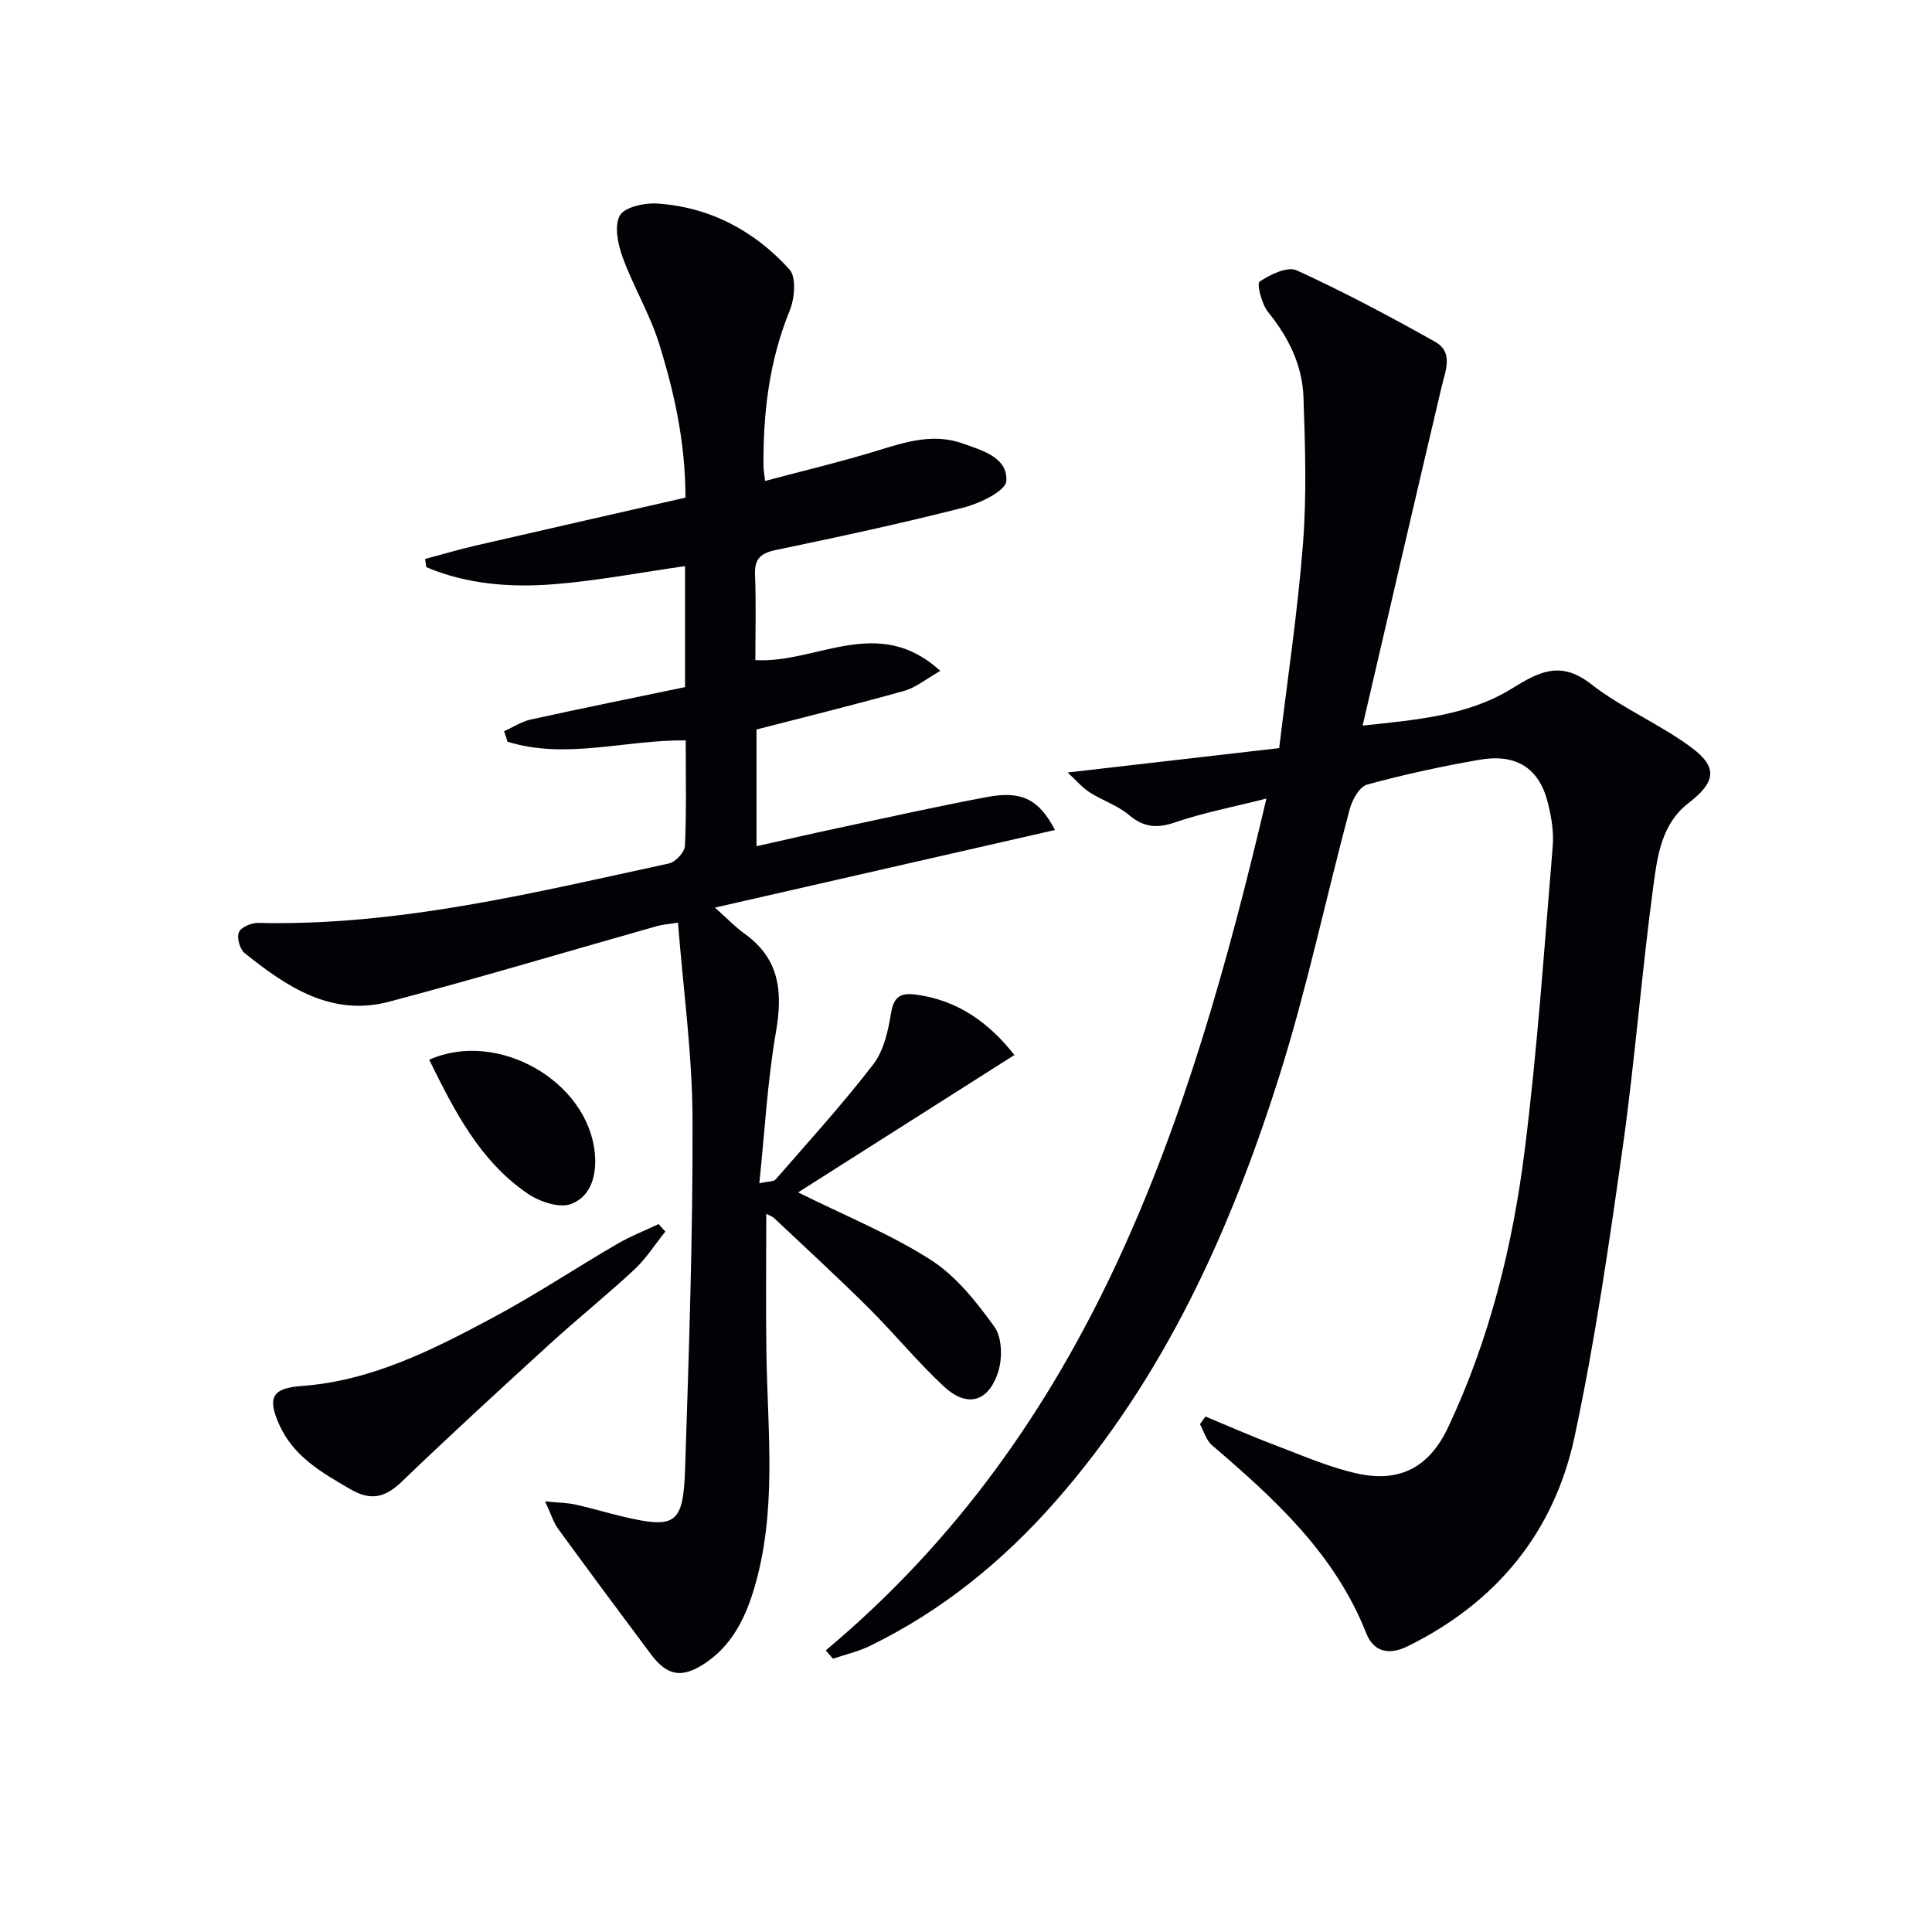
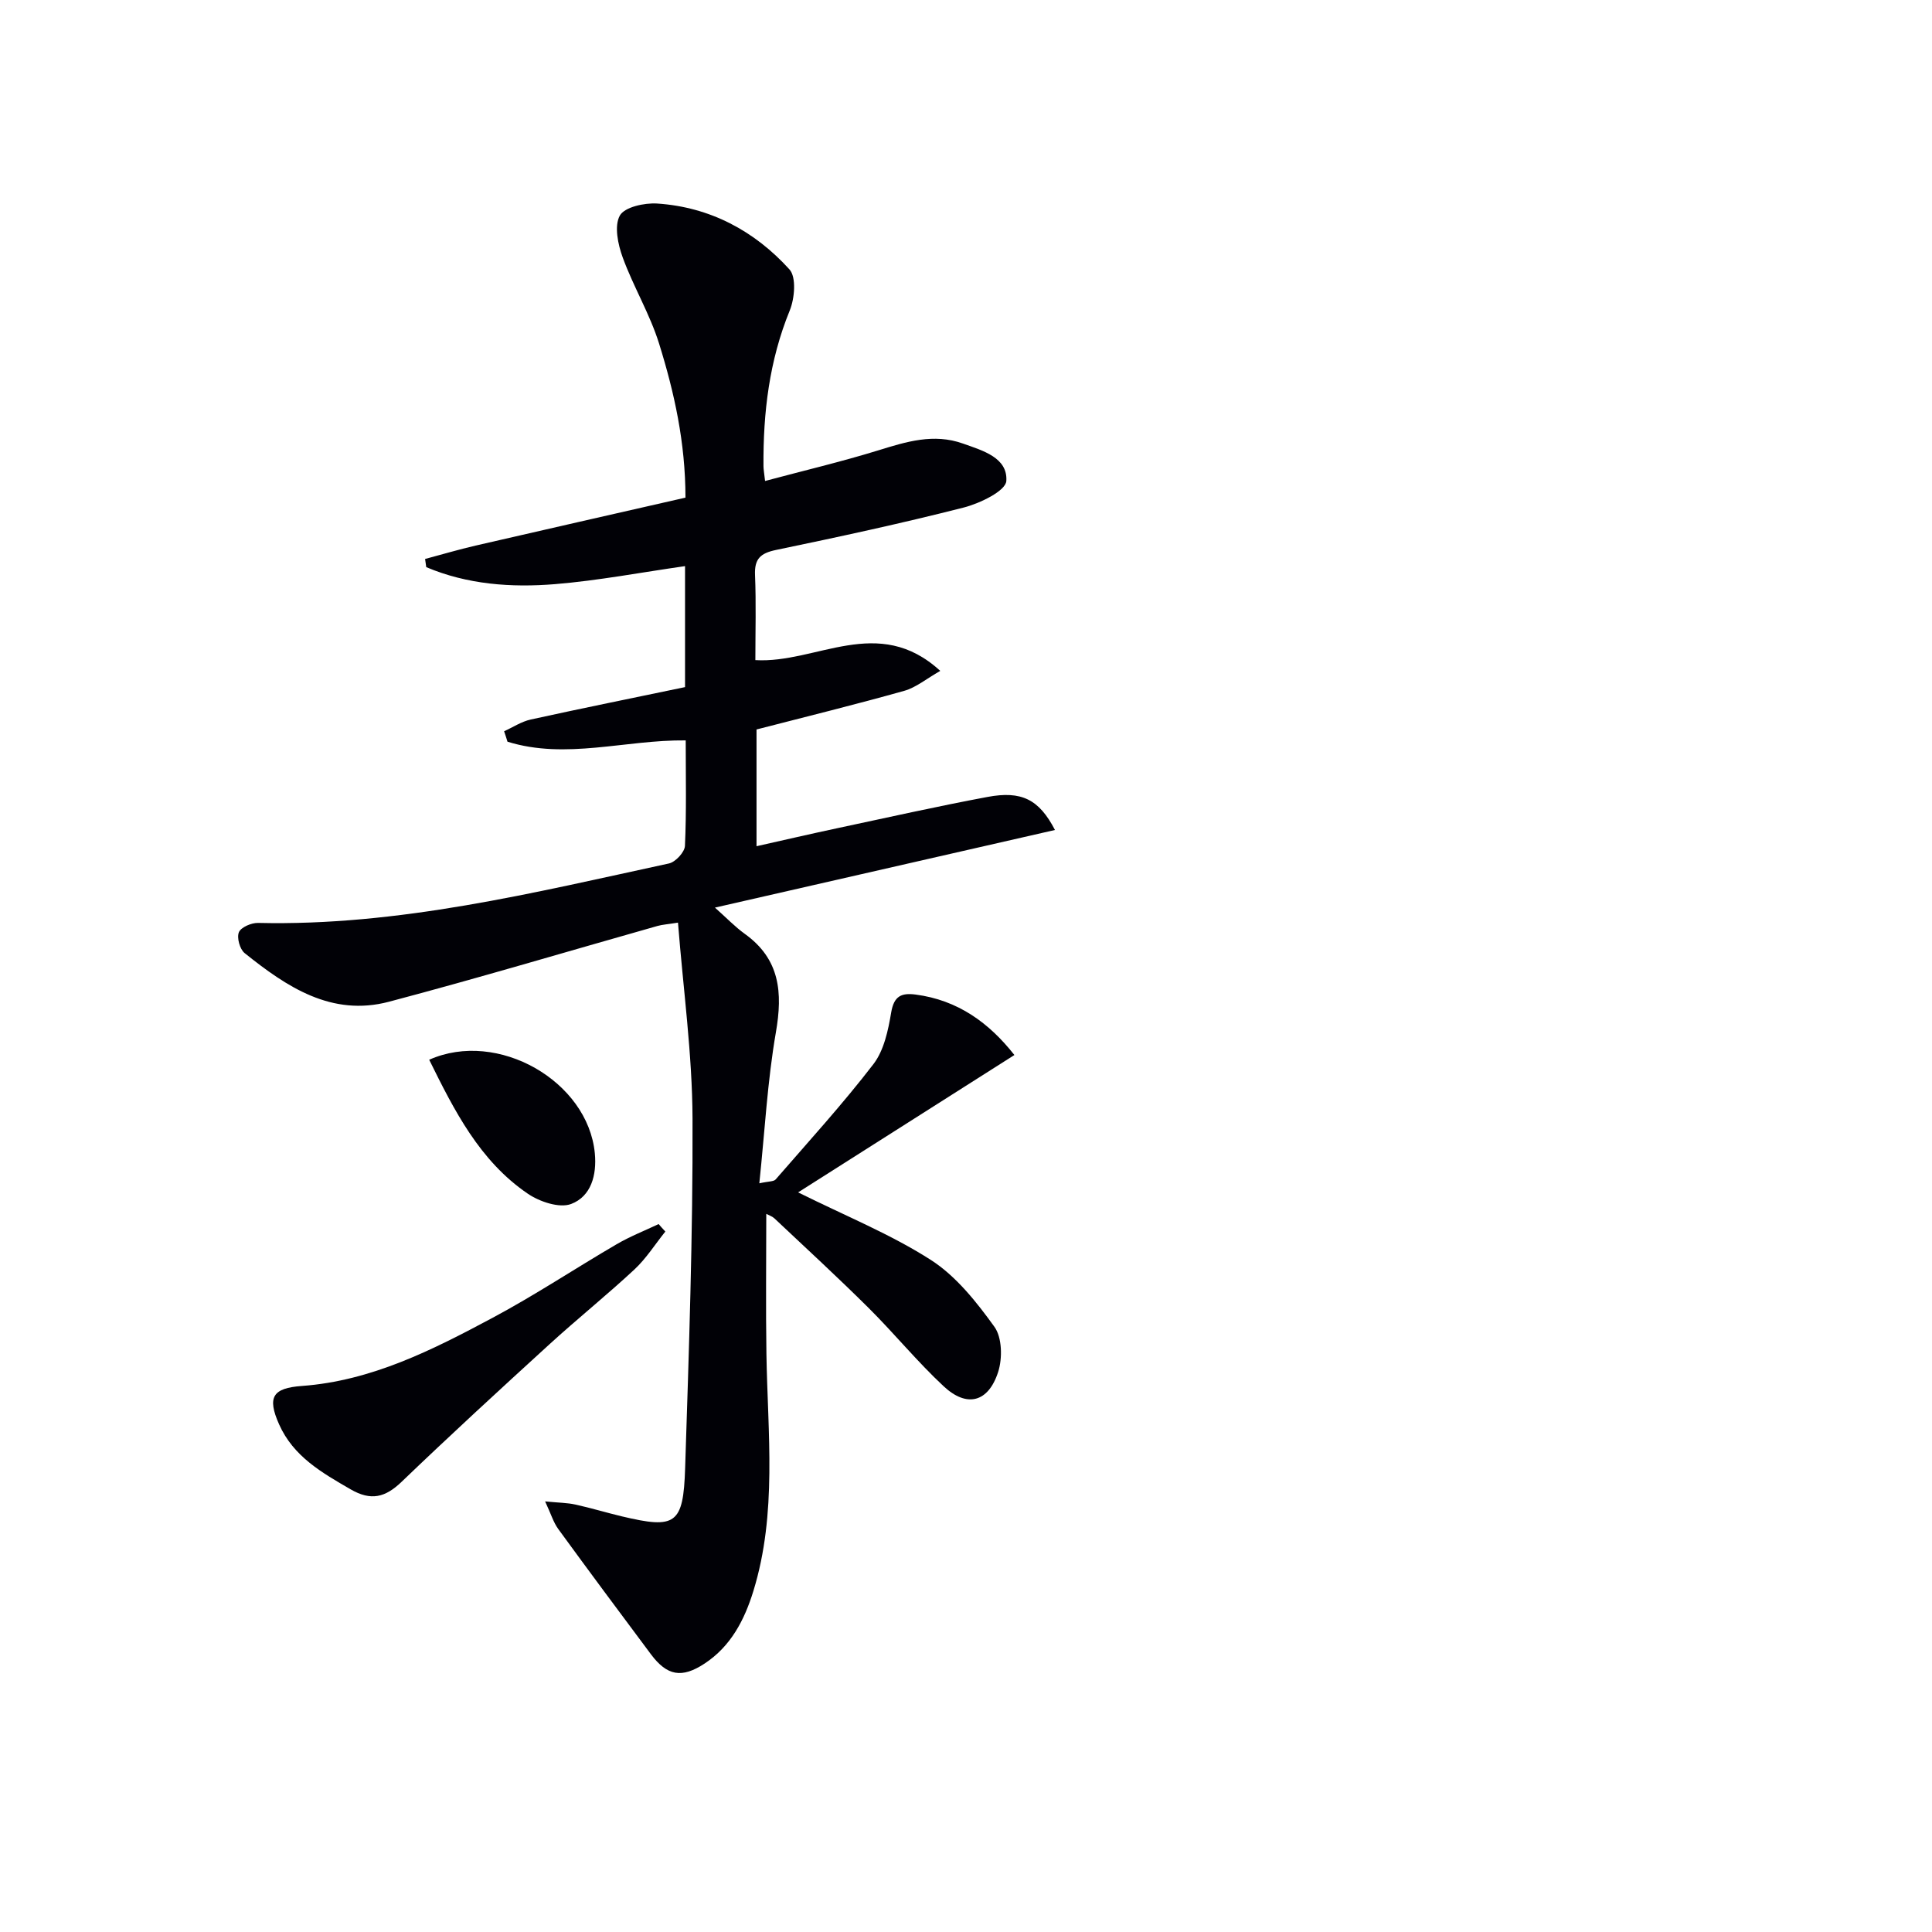
<svg xmlns="http://www.w3.org/2000/svg" enable-background="new 0 0 400 400" viewBox="0 0 400 400">
-   <path d="m170.96 341.7c54.73-45.81 75.4-108.97 91.24-176.37-6.98 1.77-13.08 2.94-18.91 4.93-3.77 1.29-6.5 1.05-9.57-1.54-2.35-1.98-5.49-2.99-8.13-4.68-1.54-.99-2.76-2.47-4.54-4.1 14.99-1.73 29.06-3.35 43.79-5.05 1.73-14.37 3.84-28.3 4.93-42.32.78-10.06.45-20.23.1-30.33-.23-6.64-3.1-12.42-7.34-17.65-1.32-1.63-2.36-5.87-1.75-6.28 2.19-1.47 5.77-3.21 7.68-2.34 9.76 4.46 19.27 9.52 28.64 14.78 3.9 2.19 2.16 5.99 1.35 9.42-5.43 22.99-10.74 46-16.33 70.05 11.66-1.21 21.99-2.16 30.89-7.66 5.69-3.51 10.09-5.85 16.41-.92 6.46 5.04 14.3 8.29 20.88 13.21 5.43 4.06 4.85 7.12-.69 11.4-5.58 4.3-6.45 10.87-7.27 16.96-2.45 18.1-3.84 36.35-6.39 54.44-2.82 20.01-5.73 40.06-9.95 59.81-4.23 19.77-16.15 34.28-34.49 43.35-4.1 2.03-7.17 1.07-8.64-2.65-6.48-16.47-18.98-27.85-31.94-38.94-1.19-1.02-1.68-2.88-2.49-4.35.38-.53.75-1.07 1.13-1.6 4.75 1.97 9.45 4.06 14.25 5.87 5.71 2.16 11.38 4.67 17.29 5.96 8.81 1.92 14.86-1.45 18.67-9.51 8.59-18.19 13.39-37.56 15.88-57.35 2.64-20.9 4.06-41.96 5.81-62.97.26-3.07-.29-6.34-1.08-9.35-1.81-6.93-6.55-9.93-14.06-8.62-7.83 1.36-15.63 3.05-23.28 5.14-1.57.43-3.08 3.13-3.6 5.06-4.94 18.43-8.86 37.17-14.6 55.34-10.13 32.03-23.83 62.41-46.35 88.03-10.89 12.39-23.47 22.61-38.33 29.87-2.43 1.19-5.13 1.8-7.71 2.68-.48-.57-.99-1.14-1.5-1.72z" fill="#010106" />
  <path d="m104.37 151.4c1.83-.83 3.59-2.01 5.51-2.43 10.64-2.34 21.32-4.49 31.95-6.71 0-8.88 0-16.85 0-25.05-9.05 1.29-17.94 2.99-26.91 3.73-9.08.74-18.16.08-26.67-3.52-.08-.56-.16-1.12-.24-1.69 3.48-.93 6.94-1.96 10.45-2.77 14.37-3.32 28.75-6.57 43.46-9.93-.01-11.45-2.32-21.79-5.46-31.88-1.91-6.14-5.33-11.79-7.54-17.86-.99-2.71-1.78-6.51-.59-8.66.98-1.76 5.09-2.66 7.72-2.49 10.93.72 20.16 5.65 27.4 13.64 1.45 1.6 1.08 6 .06 8.5-4.25 10.39-5.52 21.16-5.44 32.22 0 .65.13 1.29.33 3.08 8.03-2.15 15.84-3.99 23.48-6.35 5.79-1.79 11.43-3.55 17.48-1.4 4.11 1.46 9.3 2.91 8.99 7.75-.13 2.06-5.47 4.64-8.83 5.5-12.86 3.28-25.84 6.08-38.84 8.78-3.23.67-4.5 1.83-4.36 5.19.24 5.8.07 11.62.07 17.62 12.65.75 25.4-9.6 38.28 2.23-2.88 1.64-5.01 3.44-7.46 4.13-10.03 2.82-20.15 5.31-30.58 8v24.17c5.76-1.29 11.18-2.55 16.63-3.71 10.38-2.21 20.75-4.54 31.18-6.49 7.04-1.32 10.67.47 13.98 6.84-23.42 5.35-46.53 10.62-70.4 16.07 2.37 2.1 4.14 3.97 6.2 5.45 7.27 5.23 7.85 12.13 6.42 20.37-1.75 10.09-2.29 20.38-3.43 31.26 1.95-.43 2.98-.34 3.38-.8 6.84-7.88 13.89-15.61 20.24-23.87 2.19-2.85 3.06-7 3.68-10.7.57-3.39 2.1-4.09 5.04-3.71 8.78 1.14 15.25 5.88 20.47 12.52-15 9.53-29.78 18.91-44.78 28.44 9.86 4.9 19.17 8.66 27.47 13.98 5.24 3.36 9.47 8.71 13.18 13.86 1.59 2.22 1.67 6.51.77 9.33-2.03 6.31-6.48 7.46-11.28 2.98-5.47-5.09-10.22-10.93-15.52-16.2-6.38-6.34-13-12.42-19.55-18.59-.43-.4-1.06-.59-1.66-.91 0 9.86-.12 19.44.03 29.01.26 16.43 2.26 32.95-2.7 49.07-1.84 5.99-4.67 11.45-10.1 15.02-4.73 3.11-7.76 2.56-11.12-1.93-6.44-8.62-12.86-17.25-19.19-25.94-.99-1.36-1.49-3.09-2.71-5.7 2.84.28 4.59.28 6.26.65 3.24.71 6.42 1.68 9.64 2.45 11.12 2.64 12.72 1.69 13.09-10 .78-24.11 1.62-48.23 1.53-72.34-.05-13.37-1.92-26.73-3.01-40.59-2.17.35-3.26.41-4.28.7-18.52 5.24-36.96 10.76-55.56 15.68-11.89 3.14-21.18-3.09-29.88-10.07-1-.8-1.66-3.19-1.19-4.32.43-1.04 2.59-1.96 3.97-1.93 29.06.68 57.01-6.24 85.07-12.31 1.35-.29 3.25-2.34 3.31-3.64.33-7.13.16-14.28.16-21.84-12.51-.14-24.79 4.04-36.9.27-.21-.72-.46-1.44-.7-2.16z" fill="#010106" />
  <path d="m137.75 254.98c-2.12 2.64-3.96 5.58-6.41 7.86-5.71 5.31-11.8 10.2-17.56 15.46-10.3 9.4-20.58 18.84-30.64 28.5-3.39 3.25-6.33 3.99-10.55 1.55-5.96-3.45-11.85-6.8-14.81-13.46-2.52-5.67-1.3-7.5 4.7-7.94 14.45-1.05 27.08-7.47 39.5-14.11 8.77-4.68 17.08-10.21 25.68-15.23 2.77-1.62 5.79-2.8 8.7-4.18.45.53.92 1.04 1.39 1.55z" fill="#010106" />
  <path d="m88.86 219.41c14.17-6.32 32.85 4.43 34.29 19.34.44 4.55-.78 8.96-4.9 10.52-2.42.92-6.53-.46-8.98-2.13-9.98-6.8-15.23-17.24-20.41-27.73z" fill="#010106" />
</svg>